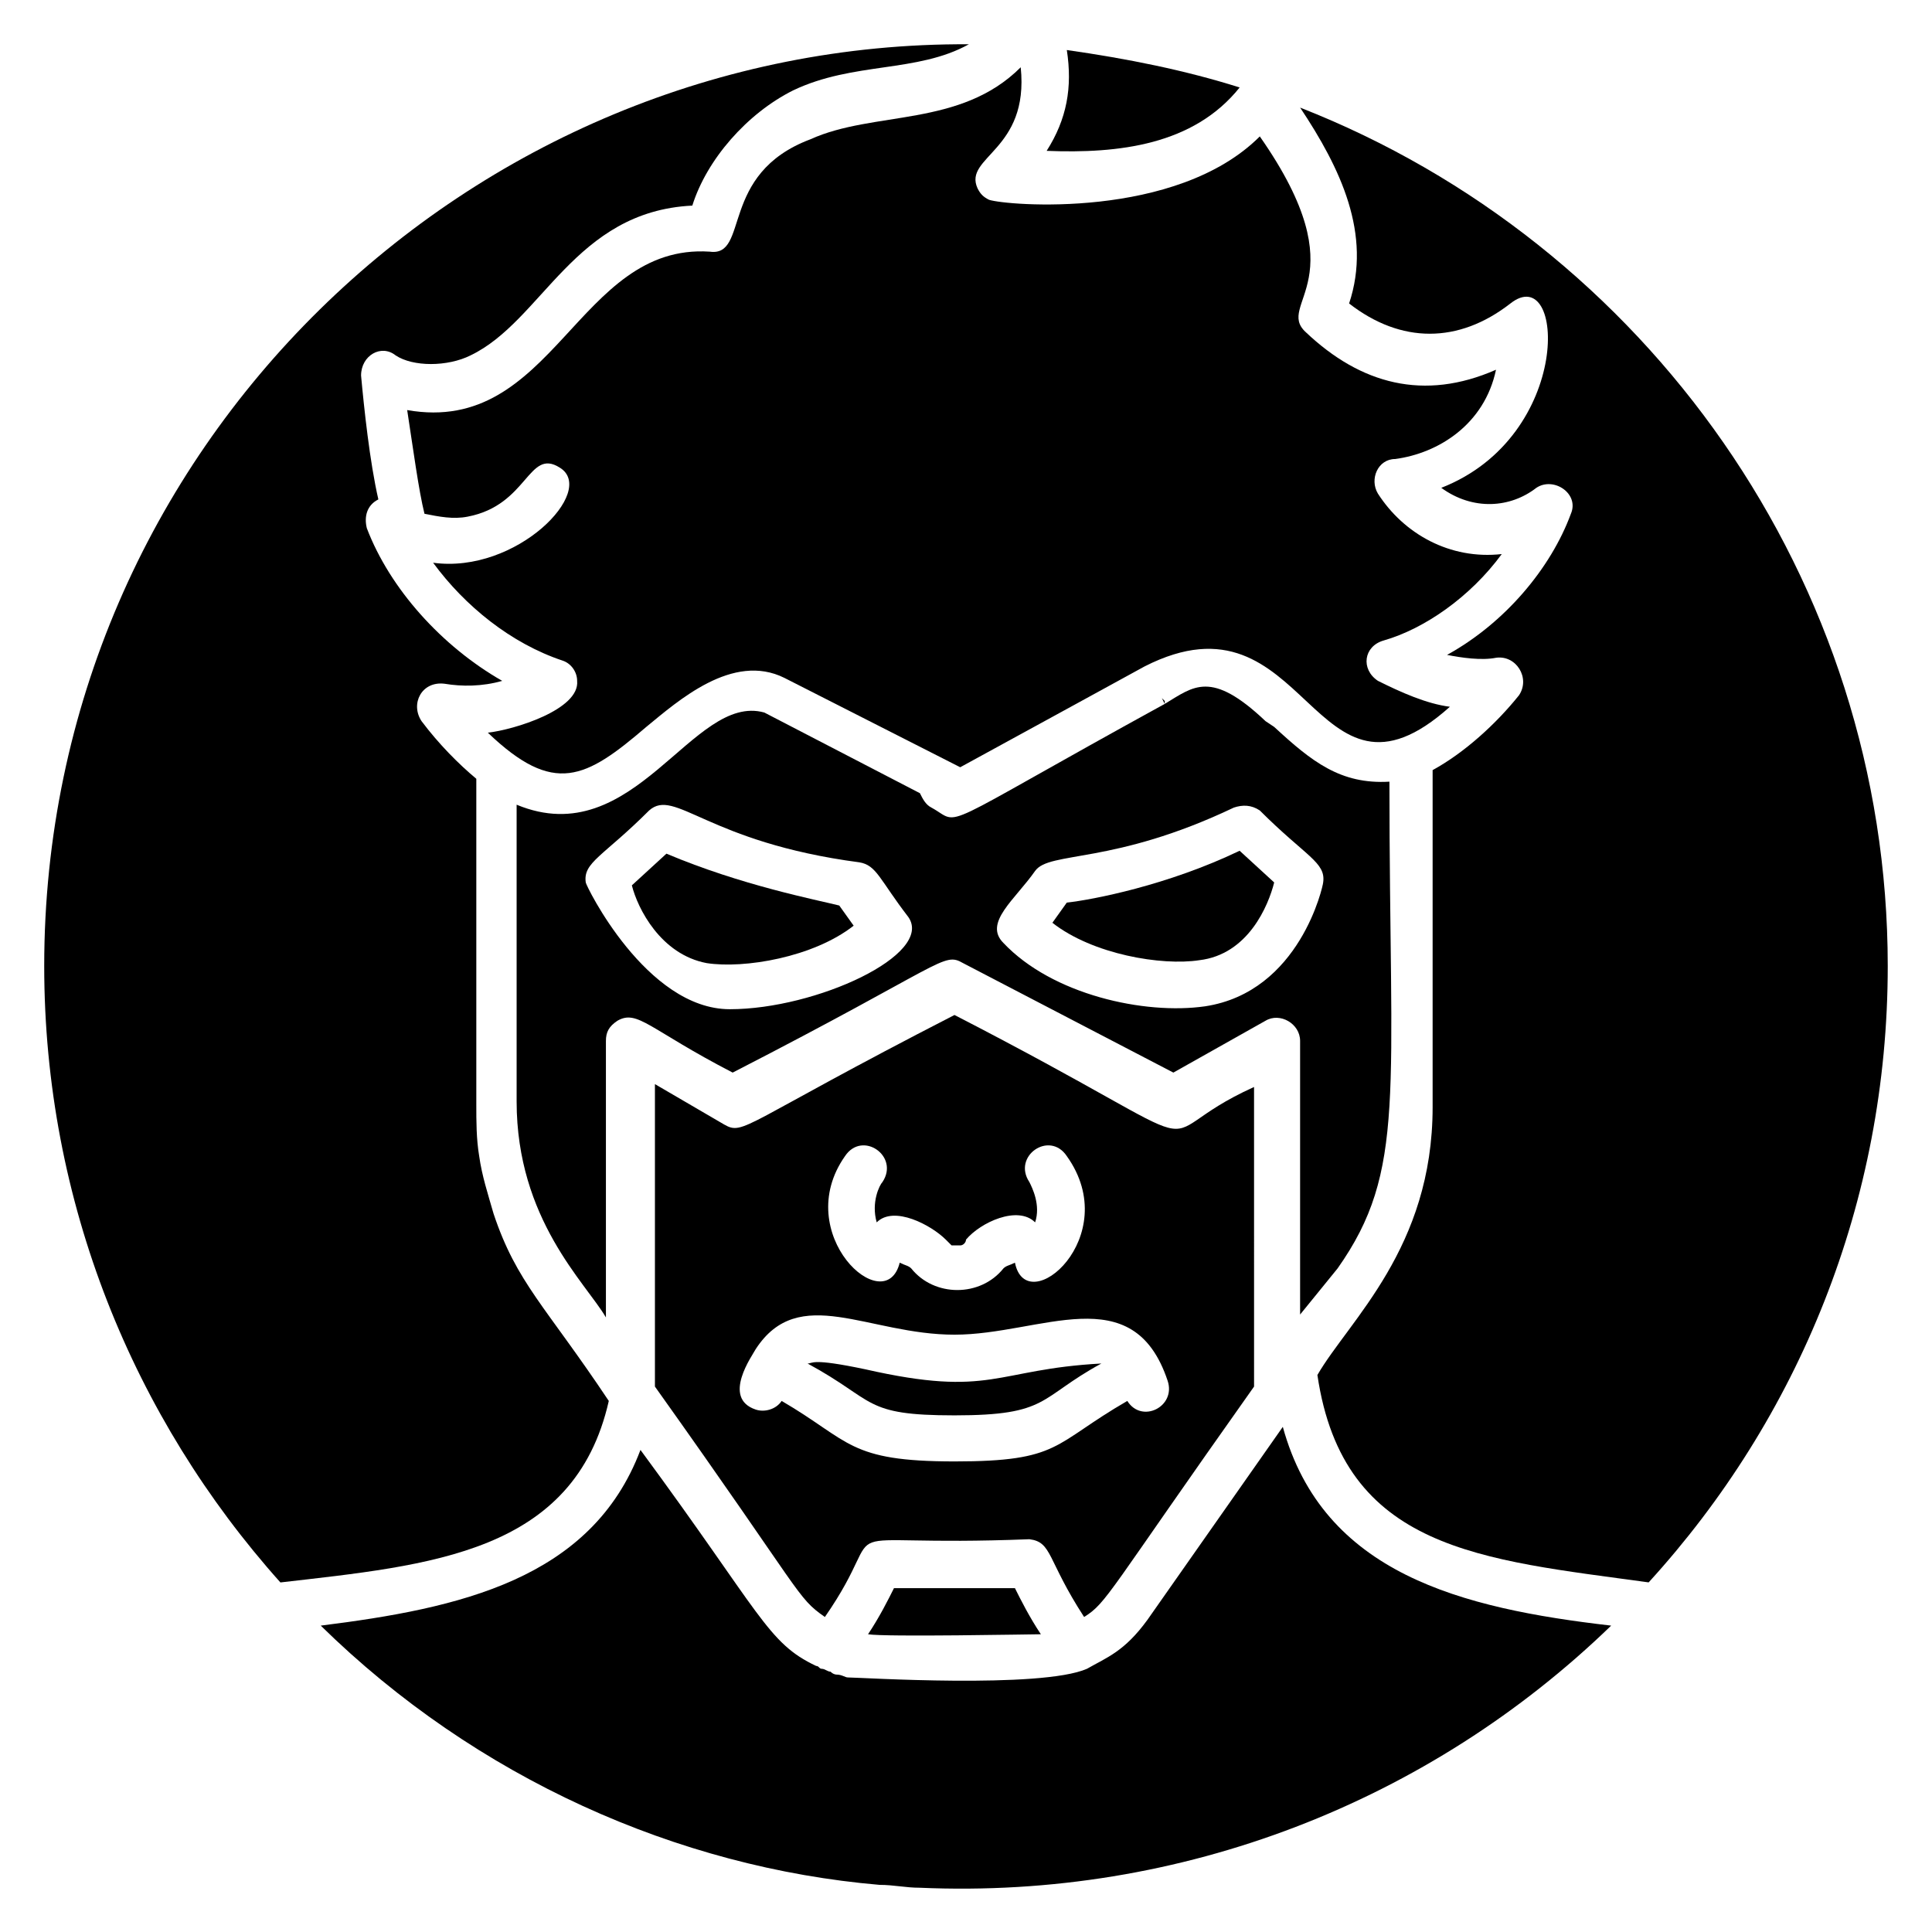
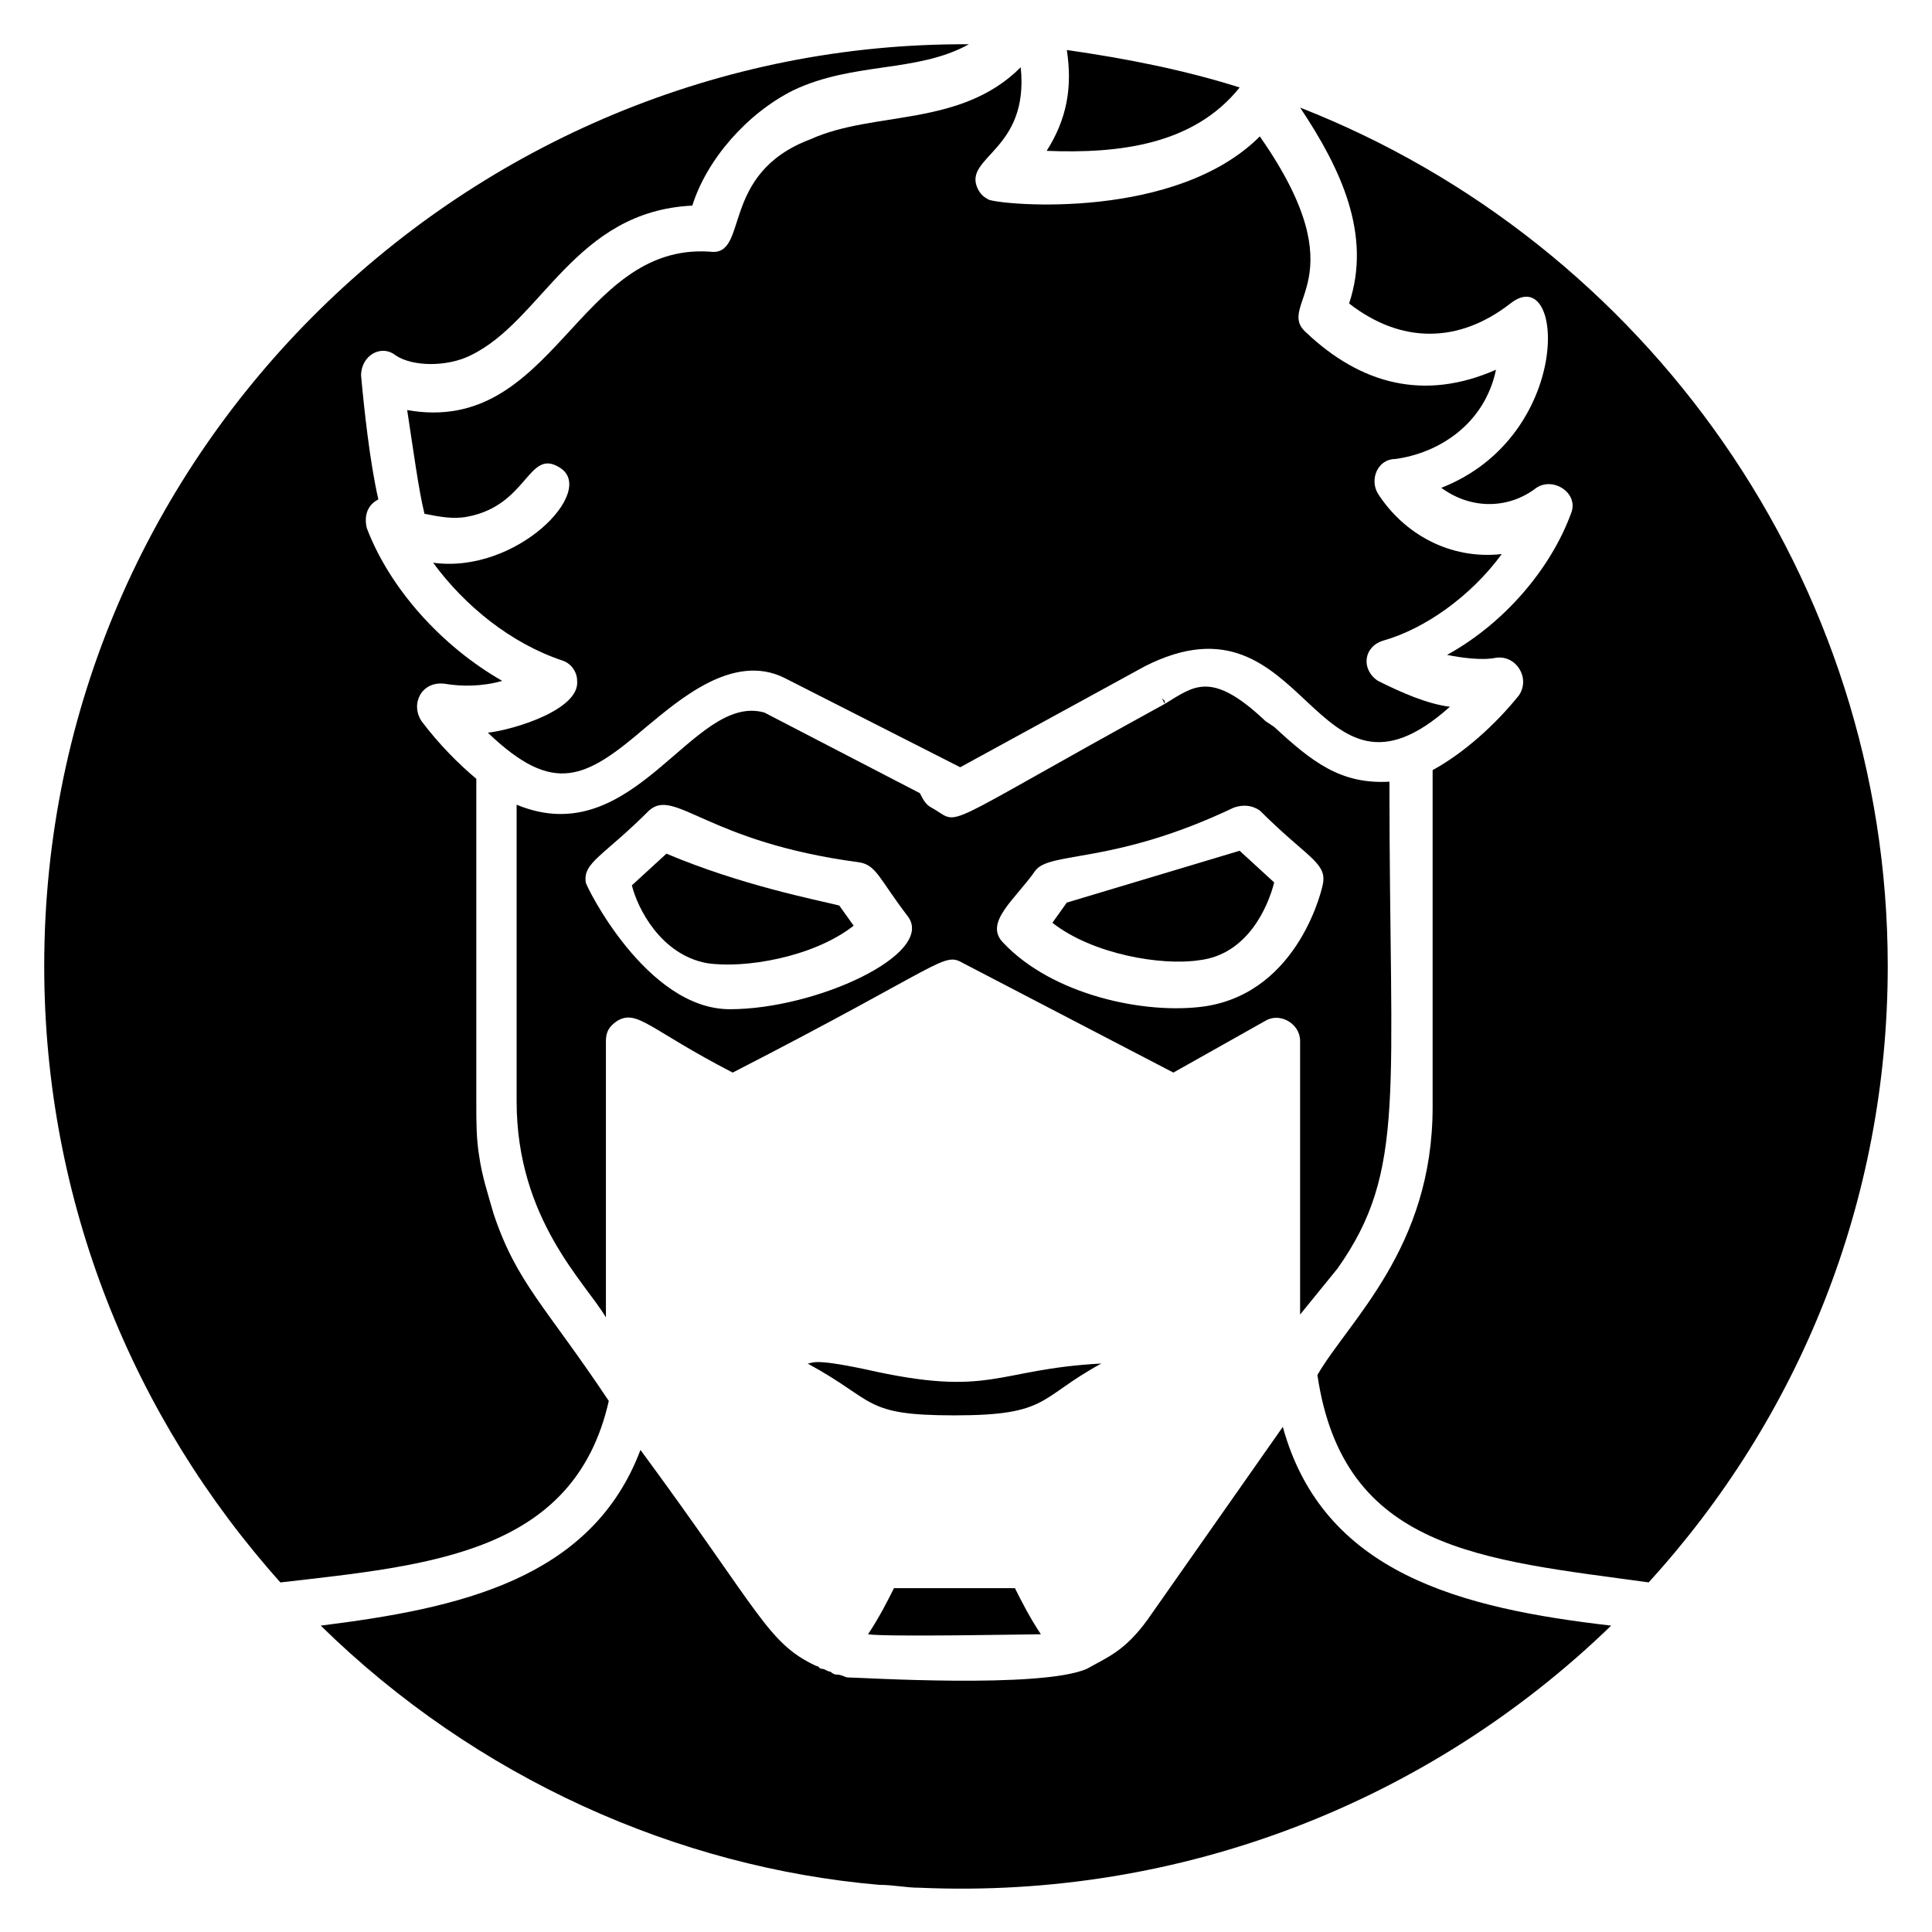
<svg xmlns="http://www.w3.org/2000/svg" fill="#000000" width="800px" height="800px" version="1.1" viewBox="144 144 512 512">
  <g>
-     <path d="m431.3 572.52c6.106-3.816 6.106-6.106 45.039-61.066l-0.004-79.391c-32.062 14.504-2.289 20.609-79.387-19.082-56.488 29.008-55.723 32.062-61.066 29.008l-18.32-10.688v80.152c39.695 55.723 37.402 55.723 45.039 61.066 19.082-27.48-3.816-18.32 54.199-20.609 6.102 0.762 4.574 5.344 14.5 20.609zm-63.359-122.14c4.582-6.871 14.504 0 9.922 6.871-0.762 0.762-3.055 5.344-1.527 10.688 4.582-4.582 14.504 0.762 18.32 4.582 0.762 0.762 0.762 0.762 1.527 1.527h2.289c0.762 0 1.527-0.762 1.527-1.527 3.816-4.582 13.742-9.16 18.32-4.582 1.527-4.582-0.762-9.16-1.527-10.688-4.582-6.871 5.344-13.742 9.922-6.871 15.266 21.375-10.688 43.512-13.742 28.242-1.527 0.762-2.289 0.762-3.055 1.527-6.106 7.633-18.32 7.633-24.426 0-0.762-0.762-1.527-0.762-3.055-1.527-3.809 15.27-29-7.633-14.496-28.242zm29.008 80.914c-28.242 0-27.48-5.344-45.801-16.031-1.527 2.289-4.582 3.055-6.871 2.289-9.16-3.055-0.762-14.504 0-16.031 11.449-17.559 29.77-3.816 52.672-3.816 22.902 0 47.328-15.266 56.488 12.215 2.289 6.871-6.871 11.449-10.688 5.344-19.848 11.453-17.559 16.031-45.801 16.031z" />
    <path d="m380.91 564.88c-1.527 3.055-3.816 7.633-6.871 12.215 4.582 0.762 43.512 0 45.801 0-3.055-4.582-5.344-9.16-6.871-12.215z" />
    <path d="m373.28 506.87c-14.504-3.055-13.742-1.527-15.266-1.527 18.32 9.922 14.504 13.742 38.93 13.742 25.191 0 22.137-4.582 38.93-13.742-28.242 1.527-29.008 9.16-62.594 1.527z" />
    <path d="m305.34 515.27c-16.793-25.191-24.426-31.297-30.535-49.617-1.527-5.344-3.055-9.922-3.816-15.266-0.762-4.582-0.762-9.16-0.762-13.742v-86.258c-4.582-3.816-9.922-9.16-14.504-15.266-3.055-4.582 0-10.688 6.106-9.922 4.582 0.762 9.922 0.762 15.266-0.762-16.031-9.16-29.77-24.426-35.879-40.457-0.762-3.055 0-6.106 3.055-7.633-2.289-9.922-3.816-24.426-4.582-32.824 0-5.344 5.344-8.398 9.16-5.344 4.582 3.055 13.742 3.055 19.848 0 19.082-9.16 27.48-38.168 58.777-39.695 3.82-12.219 14.508-24.434 26.723-30.539 16.031-7.633 32.824-4.582 46.562-12.215-132.06-0.762-245.04 106.87-245.04 244.27 0 62.594 23.664 119.84 62.594 163.36 39.695-4.582 77.863-7.633 87.023-48.09z" />
    <path d="m472.52 167.18c-14.504-4.582-29.77-7.633-45.801-9.922 1.527 9.922 0 18.32-5.344 26.719 19.086 0.762 38.934-1.527 51.145-16.797z" />
    <path d="m332.06 210.69c-35.113-2.289-41.223 48.855-80.152 41.984 1.527 9.922 3.055 21.375 4.582 27.48 3.816 0.762 7.633 1.527 11.449 0.762 16.031-3.055 16.031-18.32 24.426-12.977 9.922 6.106-11.449 28.242-33.586 25.191 8.398 11.449 20.609 21.375 34.352 25.953 2.289 0.762 3.816 3.055 3.816 5.344 0.762 7.633-16.793 12.977-23.664 13.742 17.559 16.793 25.953 12.215 41.984-1.527 8.398-6.871 22.902-19.848 36.641-12.977l46.562 23.664c16.793-9.16 48.855-26.719 48.855-26.719 43.512-22.137 44.273 43.512 80.914 10.688-6.106-0.762-12.977-3.816-19.082-6.871-4.582-3.055-3.816-9.16 1.527-10.688 10.688-3.055 22.902-11.449 31.297-22.902-13.742 1.527-25.953-5.344-32.824-16.031-2.289-3.816 0-9.16 4.582-9.16 11.449-1.527 23.664-9.16 26.719-23.664-19.082 8.398-35.879 3.816-50.383-9.922-8.398-7.633 14.504-13.742-12.215-51.906-22.137 22.137-67.176 18.32-71.754 16.793-1.527-0.762-2.289-1.527-3.055-3.055-3.816-8.398 13.742-9.922 11.449-32.062-16.031 16.031-38.93 11.449-55.723 19.082-24.43 9.168-16.035 31.305-26.719 29.777z" />
    <path d="m320.61 370.23-9.16 8.398c1.527 6.106 7.633 18.32 19.848 20.609 9.922 1.527 28.242-1.527 38.93-9.922l-3.816-5.344c-6.106-1.527-25.953-5.344-45.801-13.742z" />
    <path d="m483.96 522.13-35.879 51.145c-6.106 8.398-10.688 9.922-16.031 12.977-12.215 5.344-60.305 2.289-63.359 2.289-0.762 0-1.527-0.762-3.055-0.762 0 0-0.762 0-1.527-0.762-0.762 0-1.527-0.762-2.289-0.762s-0.762-0.762-1.527-0.762c-12.977-6.106-14.504-13.742-46.562-57.25-12.977 34.352-48.09 41.984-84.73 46.562 41.223 40.457 94.656 64.121 148.09 68.703 3.816 0 6.871 0.762 10.688 0.762 69.465 3.055 135.11-22.902 183.2-69.465-39.691-4.582-76.332-13.742-87.02-52.676z" />
    <path d="m488.55 172.52c10.688 16.031 19.082 33.586 12.977 51.906 13.742 10.688 29.008 10.688 42.746 0 14.504-11.449 16.793 35.113-18.32 48.855 8.398 6.106 18.32 5.344 25.191 0 4.582-3.055 11.449 1.527 9.16 6.871-5.344 14.504-17.559 29.008-32.824 37.402 3.816 0.762 9.16 1.527 12.977 0.762 5.344-0.762 9.16 5.344 6.106 9.922-6.106 7.633-14.504 15.266-22.902 19.848v89.312c0 37.402-22.137 56.488-30.535 70.992 6.871 46.562 43.512 48.855 87.785 54.961 39.699-43.508 63.363-100.76 63.363-163.35 0-102.29-64.121-191.6-155.72-227.48z" />
    <path d="m498.47 480.15c18.32-25.953 13.742-45.801 13.742-129-12.977 0.762-20.609-5.344-30.535-14.504l-2.289-1.527c-14.504-13.742-19.082-9.16-26.719-4.582v-0.762l-0.762-0.762 0.762 1.527c-62.594 34.352-53.434 32.062-61.832 27.48-1.527-0.762-2.289-2.289-3.055-3.816l-41.223-21.375c-19.082-5.344-34.352 37.402-65.648 24.426v78.625c0 31.297 18.32 48.09 23.664 57.25v-73.281c0-2.289 0.762-3.816 3.055-5.344 5.344-3.055 8.398 2.289 30.535 13.742 56.488-29.008 55.723-32.062 61.066-29.008l55.723 29.008 24.426-13.742c3.816-2.289 9.16 0.762 9.16 5.344v72.52zm-161.07-68.699c-22.137 0-38.168-32.824-38.168-33.586-0.762-5.344 4.582-6.871 16.793-19.082 6.871-6.106 15.266 8.398 55.723 13.742 4.582 0.762 5.344 4.582 12.977 14.504 6.875 9.918-24.422 24.422-47.324 24.422zm125.95-0.766c-16.031 2.289-40.457-3.055-53.434-16.793-5.344-5.344 3.055-11.449 8.398-19.082 3.816-5.344 20.609-1.527 52.672-16.793 2.289-0.762 4.582-0.762 6.871 0.762 12.215 12.215 17.559 13.742 16.793 19.082-0.004 0.766-6.109 29.008-31.301 32.824z" />
-     <path d="m426.71 383.2-3.816 5.344c10.688 8.398 29.008 11.449 38.93 9.922 12.977-1.527 18.32-14.504 19.848-20.609l-9.16-8.398c-19.082 9.164-38.93 12.98-45.801 13.742z" />
+     <path d="m426.71 383.2-3.816 5.344c10.688 8.398 29.008 11.449 38.93 9.922 12.977-1.527 18.32-14.504 19.848-20.609l-9.16-8.398z" />
  </g>
</svg>